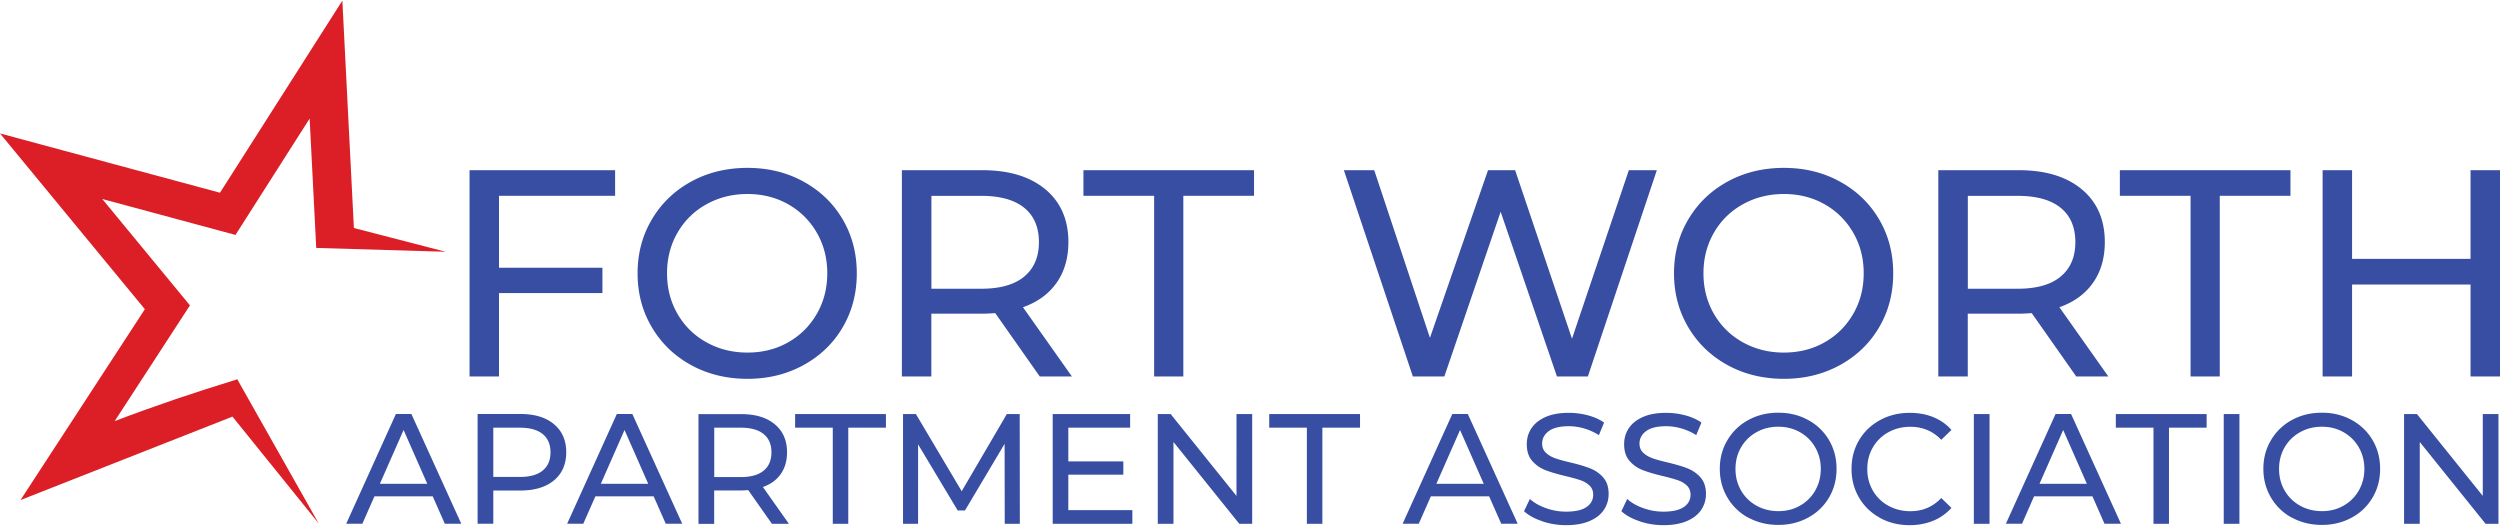
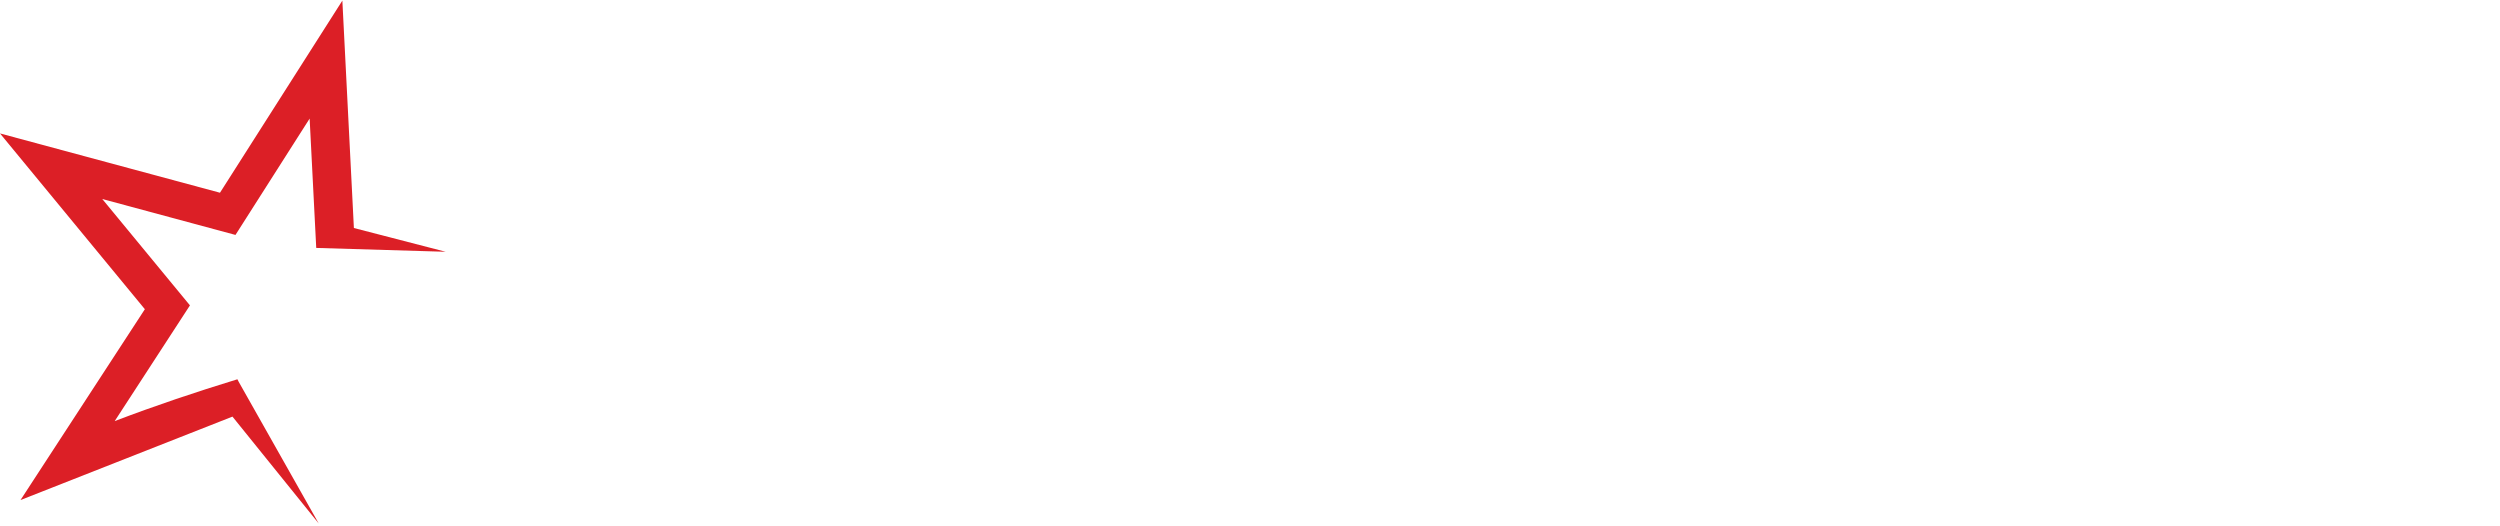
<svg xmlns="http://www.w3.org/2000/svg" width="390" height="82" viewBox="0 0 390.38 81.89">
  <path fill="#dc1f26" d="M37.23 59.43c-.05-.1-.1-.2-.16-.3-6.5 1.99-12.81 4.11-19.16 6.53 3.92-6.02 7.84-12.04 11.75-18.07-4.56-5.53-9.13-11.07-13.69-16.61l20.8 5.61c3.86-6.06 7.72-12.11 11.58-18.17.34 6.73.69 13.47 1.03 20.2l20.22.6-14.34-3.71L53.46 0 34.35 30 0 20.74l22.62 27.45L3.2 77.99l33.1-13.03 13.47 16.69-12.55-22.22Z" />
-   <path fill="#374ea2" d="M77.92 30.48v11.23h16.15v3.96H77.92v13.02h-4.6V26.48h22.73v4H77.92Zm30.01 26.44c-2.61-1.43-4.66-3.4-6.14-5.91-1.49-2.52-2.23-5.32-2.23-8.42s.74-5.91 2.23-8.42c1.49-2.52 3.54-4.49 6.14-5.91 2.61-1.43 5.54-2.14 8.79-2.14s6.14.71 8.74 2.14c2.61 1.43 4.65 3.39 6.12 5.89 1.47 2.5 2.21 5.31 2.21 8.44s-.74 5.94-2.21 8.44c-1.47 2.5-3.51 4.46-6.12 5.89-2.61 1.43-5.52 2.14-8.74 2.14s-6.18-.71-8.79-2.14Zm15.16-3.57c1.89-1.07 3.37-2.55 4.46-4.44 1.09-1.89 1.63-4 1.63-6.33s-.54-4.44-1.63-6.33a11.81 11.81 0 0 0-4.46-4.44c-1.89-1.07-4.01-1.61-6.37-1.61s-4.5.54-6.42 1.61a11.663 11.663 0 0 0-4.51 4.44c-1.09 1.89-1.63 4-1.63 6.33s.54 4.44 1.63 6.33c1.09 1.89 2.59 3.37 4.51 4.44 1.92 1.07 4.06 1.61 6.42 1.61s4.49-.54 6.37-1.61Zm39.27 5.34-6.95-9.89c-.86.06-1.53.09-2.02.09h-7.96v9.8h-4.6V26.48h12.56c4.17 0 7.46 1 9.85 2.99 2.39 1.99 3.59 4.74 3.59 8.24 0 2.48-.61 4.6-1.84 6.35s-2.98 3.02-5.25 3.82l7.64 10.81h-5.02Zm-2.43-15.6c1.53-1.26 2.3-3.05 2.3-5.38s-.77-4.12-2.3-5.36c-1.53-1.24-3.76-1.86-6.67-1.86h-7.82v14.5h7.82c2.91 0 5.14-.63 6.67-1.89Zm20.29-12.61h-11.04v-4h26.64v4h-11.04v28.21h-4.56V30.48Zm78.5-4-10.77 32.21h-4.83l-8.79-25.72-8.79 25.72h-4.92l-10.77-32.21h4.74l8.7 26.18 9.07-26.18h4.23l8.88 26.32 8.88-26.32h4.37Zm11.05 30.44c-2.61-1.43-4.66-3.4-6.14-5.91-1.49-2.52-2.23-5.32-2.23-8.42s.74-5.91 2.23-8.42c1.49-2.52 3.54-4.49 6.14-5.91 2.61-1.43 5.54-2.14 8.79-2.14s6.14.71 8.74 2.14c2.61 1.43 4.65 3.39 6.12 5.89 1.47 2.5 2.21 5.31 2.21 8.44s-.74 5.94-2.21 8.44c-1.47 2.5-3.51 4.46-6.12 5.89s-5.52 2.14-8.74 2.14-6.18-.71-8.79-2.14Zm15.16-3.57c1.89-1.07 3.37-2.55 4.46-4.44s1.63-4 1.63-6.33-.54-4.44-1.63-6.33-2.58-3.37-4.46-4.44c-1.89-1.07-4.01-1.61-6.37-1.61s-4.5.54-6.42 1.61a11.663 11.663 0 0 0-4.51 4.44c-1.09 1.89-1.63 4-1.63 6.33s.54 4.44 1.63 6.33c1.09 1.89 2.59 3.37 4.51 4.44 1.92 1.07 4.06 1.61 6.42 1.61s4.49-.54 6.37-1.61Zm39.28 5.34-6.95-9.89c-.86.06-1.53.09-2.03.09h-7.96v9.8h-4.6V26.48h12.56c4.17 0 7.46 1 9.85 2.99 2.39 1.99 3.59 4.74 3.59 8.24 0 2.48-.61 4.6-1.84 6.35s-2.98 3.02-5.25 3.82l7.64 10.81h-5.02Zm-2.44-15.6c1.53-1.26 2.3-3.05 2.3-5.38s-.77-4.12-2.3-5.36c-1.53-1.24-3.76-1.86-6.67-1.86h-7.82v14.5h7.82c2.91 0 5.14-.63 6.67-1.89Zm20.29-12.61h-11.04v-4h26.64v4h-11.04v28.21h-4.56V30.48Zm48.32-4v32.21h-4.6V44.33h-18.5v14.36h-4.6V26.48h4.6v13.85h18.5V26.48h4.6ZM67.58 77.41h-9.11l-1.89 4.28h-2.52l7.76-17.14h2.42l7.79 17.14h-2.57l-1.89-4.28Zm-.86-1.96-3.7-8.4-3.7 8.4h7.39Zm19.79-9.3c1.27 1.06 1.91 2.52 1.91 4.38s-.64 3.32-1.91 4.38-3.02 1.59-5.24 1.59h-4.24v5.19h-2.45V64.55h6.68c2.22 0 3.97.53 5.24 1.59Zm-1.77 7.23c.82-.66 1.22-1.61 1.22-2.85s-.41-2.19-1.22-2.85c-.82-.66-2-.99-3.55-.99h-4.16v7.69h4.16c1.55 0 2.73-.33 3.55-.99Zm17.34 4.03h-9.11l-1.89 4.28h-2.52l7.76-17.14h2.42l7.79 17.14h-2.57l-1.89-4.28Zm-.86-1.96-3.7-8.4-3.7 8.4h7.39Zm19.32 6.25-3.7-5.26c-.46.03-.82.05-1.08.05h-4.24v5.22h-2.45V64.57h6.68c2.22 0 3.97.53 5.24 1.59s1.91 2.52 1.91 4.38c0 1.32-.33 2.45-.98 3.38-.65.93-1.58 1.61-2.79 2.03l4.06 5.75h-2.67Zm-1.3-8.3c.82-.67 1.22-1.62 1.22-2.87s-.41-2.19-1.22-2.85c-.82-.66-2-.99-3.55-.99h-4.16v7.71h4.16c1.55 0 2.73-.33 3.55-1Zm10.8-6.71h-5.88v-2.13h14.18v2.13h-5.88V81.7h-2.42V66.69Zm26.85 15.01-.02-12.49-6.19 10.41h-1.13l-6.19-10.33V81.7h-2.35V64.56h2.01l7.15 12.05 7.05-12.05h2.01l.02 17.14h-2.35Zm19.93-2.13v2.13h-12.44V64.56h12.09v2.13h-9.65v5.26h8.59v2.08h-8.59v5.53h9.99Zm18.71-15.01V81.7h-2.01l-10.28-12.78V81.7h-2.45V64.56h2.01l10.28 12.78V64.56h2.45Zm8.54 2.13h-5.88v-2.13h14.18v2.13h-5.88V81.7h-2.42V66.69Zm28.47 10.72h-9.11l-1.89 4.28h-2.52l7.76-17.14h2.42l7.79 17.14h-2.57l-1.89-4.28Zm-.85-1.96-3.7-8.4-3.7 8.4h7.39Zm9.12 5.84c-1.2-.4-2.14-.92-2.83-1.56l.91-1.91c.65.59 1.49 1.07 2.51 1.43 1.02.37 2.07.55 3.15.55 1.42 0 2.48-.24 3.18-.72.7-.48 1.05-1.12 1.05-1.92 0-.59-.19-1.07-.57-1.43-.38-.37-.86-.65-1.42-.84s-1.36-.42-2.39-.66c-1.29-.31-2.33-.62-3.12-.93-.79-.31-1.47-.79-2.03-1.43s-.84-1.51-.84-2.61c0-.91.24-1.74.72-2.47.48-.73 1.21-1.32 2.19-1.76.98-.44 2.19-.66 3.65-.66 1.01 0 2.01.13 2.99.39s1.82.64 2.52 1.13l-.81 1.96c-.72-.46-1.49-.8-2.3-1.04-.82-.24-1.62-.35-2.4-.35-1.39 0-2.43.25-3.12.76s-1.04 1.16-1.04 1.96c0 .59.2 1.06.59 1.43s.88.65 1.46.86c.58.2 1.37.42 2.36.65 1.29.31 2.33.62 3.11.93s1.46.78 2.02 1.42c.56.64.84 1.49.84 2.57 0 .9-.24 1.72-.73 2.46s-1.23 1.33-2.23 1.76c-1 .43-2.22.65-3.67.65-1.29 0-2.53-.2-3.73-.6Zm15.2 0c-1.2-.4-2.14-.92-2.83-1.56l.91-1.91c.65.59 1.49 1.07 2.51 1.43 1.02.37 2.07.55 3.15.55 1.42 0 2.48-.24 3.18-.72.7-.48 1.05-1.12 1.05-1.92 0-.59-.19-1.07-.57-1.43-.38-.37-.86-.65-1.42-.84s-1.36-.42-2.39-.66c-1.29-.31-2.33-.62-3.12-.93-.79-.31-1.47-.79-2.03-1.43s-.84-1.51-.84-2.61c0-.91.24-1.74.72-2.47.48-.73 1.21-1.32 2.19-1.76.98-.44 2.19-.66 3.65-.66 1.01 0 2.01.13 2.99.39s1.82.64 2.52 1.13l-.81 1.96c-.72-.46-1.49-.8-2.3-1.04-.82-.24-1.62-.35-2.4-.35-1.39 0-2.43.25-3.12.76s-1.04 1.16-1.04 1.96c0 .59.2 1.06.59 1.43s.88.65 1.46.86c.58.2 1.37.42 2.36.65 1.29.31 2.33.62 3.11.93s1.46.78 2.02 1.42c.56.64.84 1.49.84 2.57 0 .9-.24 1.72-.73 2.46s-1.23 1.33-2.23 1.76c-1 .43-2.22.65-3.67.65-1.29 0-2.53-.2-3.73-.6Zm17-.54a8.396 8.396 0 0 1-3.27-3.15c-.79-1.34-1.19-2.83-1.19-4.48s.39-3.14 1.19-4.48a8.396 8.396 0 0 1 3.27-3.15c1.39-.76 2.95-1.14 4.68-1.14s3.26.38 4.65 1.14a8.39 8.39 0 0 1 3.26 3.13c.78 1.33 1.18 2.83 1.18 4.49s-.39 3.16-1.18 4.49a8.254 8.254 0 0 1-3.26 3.13c-1.39.76-2.94 1.14-4.65 1.14s-3.29-.38-4.68-1.14Zm8.07-1.89c1-.57 1.8-1.36 2.37-2.36s.87-2.13.87-3.37-.29-2.36-.87-3.37-1.37-1.79-2.37-2.36c-1-.57-2.13-.86-3.39-.86s-2.4.28-3.42.86a6.255 6.255 0 0 0-2.4 2.36c-.58 1-.87 2.13-.87 3.37s.29 2.36.87 3.37c.58 1 1.38 1.79 2.4 2.36 1.02.57 2.16.86 3.42.86s2.39-.28 3.39-.86Zm12.46 1.89c-1.38-.76-2.46-1.8-3.24-3.13-.78-1.33-1.18-2.83-1.18-4.49s.39-3.16 1.18-4.49c.78-1.33 1.87-2.37 3.26-3.13 1.39-.76 2.94-1.14 4.65-1.14 1.34 0 2.56.22 3.67.67 1.11.45 2.06 1.11 2.84 2l-1.59 1.54c-1.29-1.35-2.9-2.03-4.82-2.03-1.27 0-2.42.28-3.45.86a6.213 6.213 0 0 0-2.41 2.36c-.58 1-.87 2.13-.87 3.37s.29 2.36.87 3.37c.58 1 1.38 1.79 2.41 2.36 1.03.57 2.18.86 3.45.86 1.91 0 3.52-.68 4.82-2.06l1.59 1.54a7.62 7.62 0 0 1-2.85 2.01c-1.12.46-2.35.69-3.68.69-1.71 0-3.26-.38-4.64-1.14Zm14.68-16.19h2.45V81.7h-2.45V64.56Zm18.51 12.85h-9.11l-1.88 4.28h-2.52l7.76-17.14h2.42l7.79 17.14h-2.57l-1.88-4.28Zm-.86-1.96-3.7-8.4-3.7 8.4h7.39Zm10.4-8.76h-5.88v-2.13h14.18v2.13h-5.88V81.7h-2.42V66.69Zm10.97-2.13h2.45V81.7h-2.45V64.56Zm10.65 16.19a8.396 8.396 0 0 1-3.27-3.15c-.79-1.34-1.19-2.83-1.19-4.48s.39-3.14 1.19-4.48a8.396 8.396 0 0 1 3.27-3.15c1.39-.76 2.95-1.14 4.68-1.14s3.26.38 4.65 1.14a8.39 8.39 0 0 1 3.26 3.13c.78 1.33 1.18 2.83 1.18 4.49s-.39 3.16-1.18 4.49a8.254 8.254 0 0 1-3.26 3.13c-1.39.76-2.94 1.14-4.65 1.14s-3.29-.38-4.68-1.14Zm8.07-1.89c1-.57 1.8-1.36 2.37-2.36s.87-2.13.87-3.37-.29-2.36-.87-3.37-1.37-1.79-2.37-2.36c-1-.57-2.13-.86-3.39-.86s-2.4.28-3.42.86a6.255 6.255 0 0 0-2.4 2.36c-.58 1-.87 2.13-.87 3.37s.29 2.36.87 3.37c.58 1 1.38 1.79 2.4 2.36 1.02.57 2.16.86 3.42.86s2.39-.28 3.39-.86Zm24.18-14.3V81.7h-2.01l-10.28-12.78V81.7h-2.45V64.56h2.01l10.28 12.78V64.56h2.45Z" />
</svg>